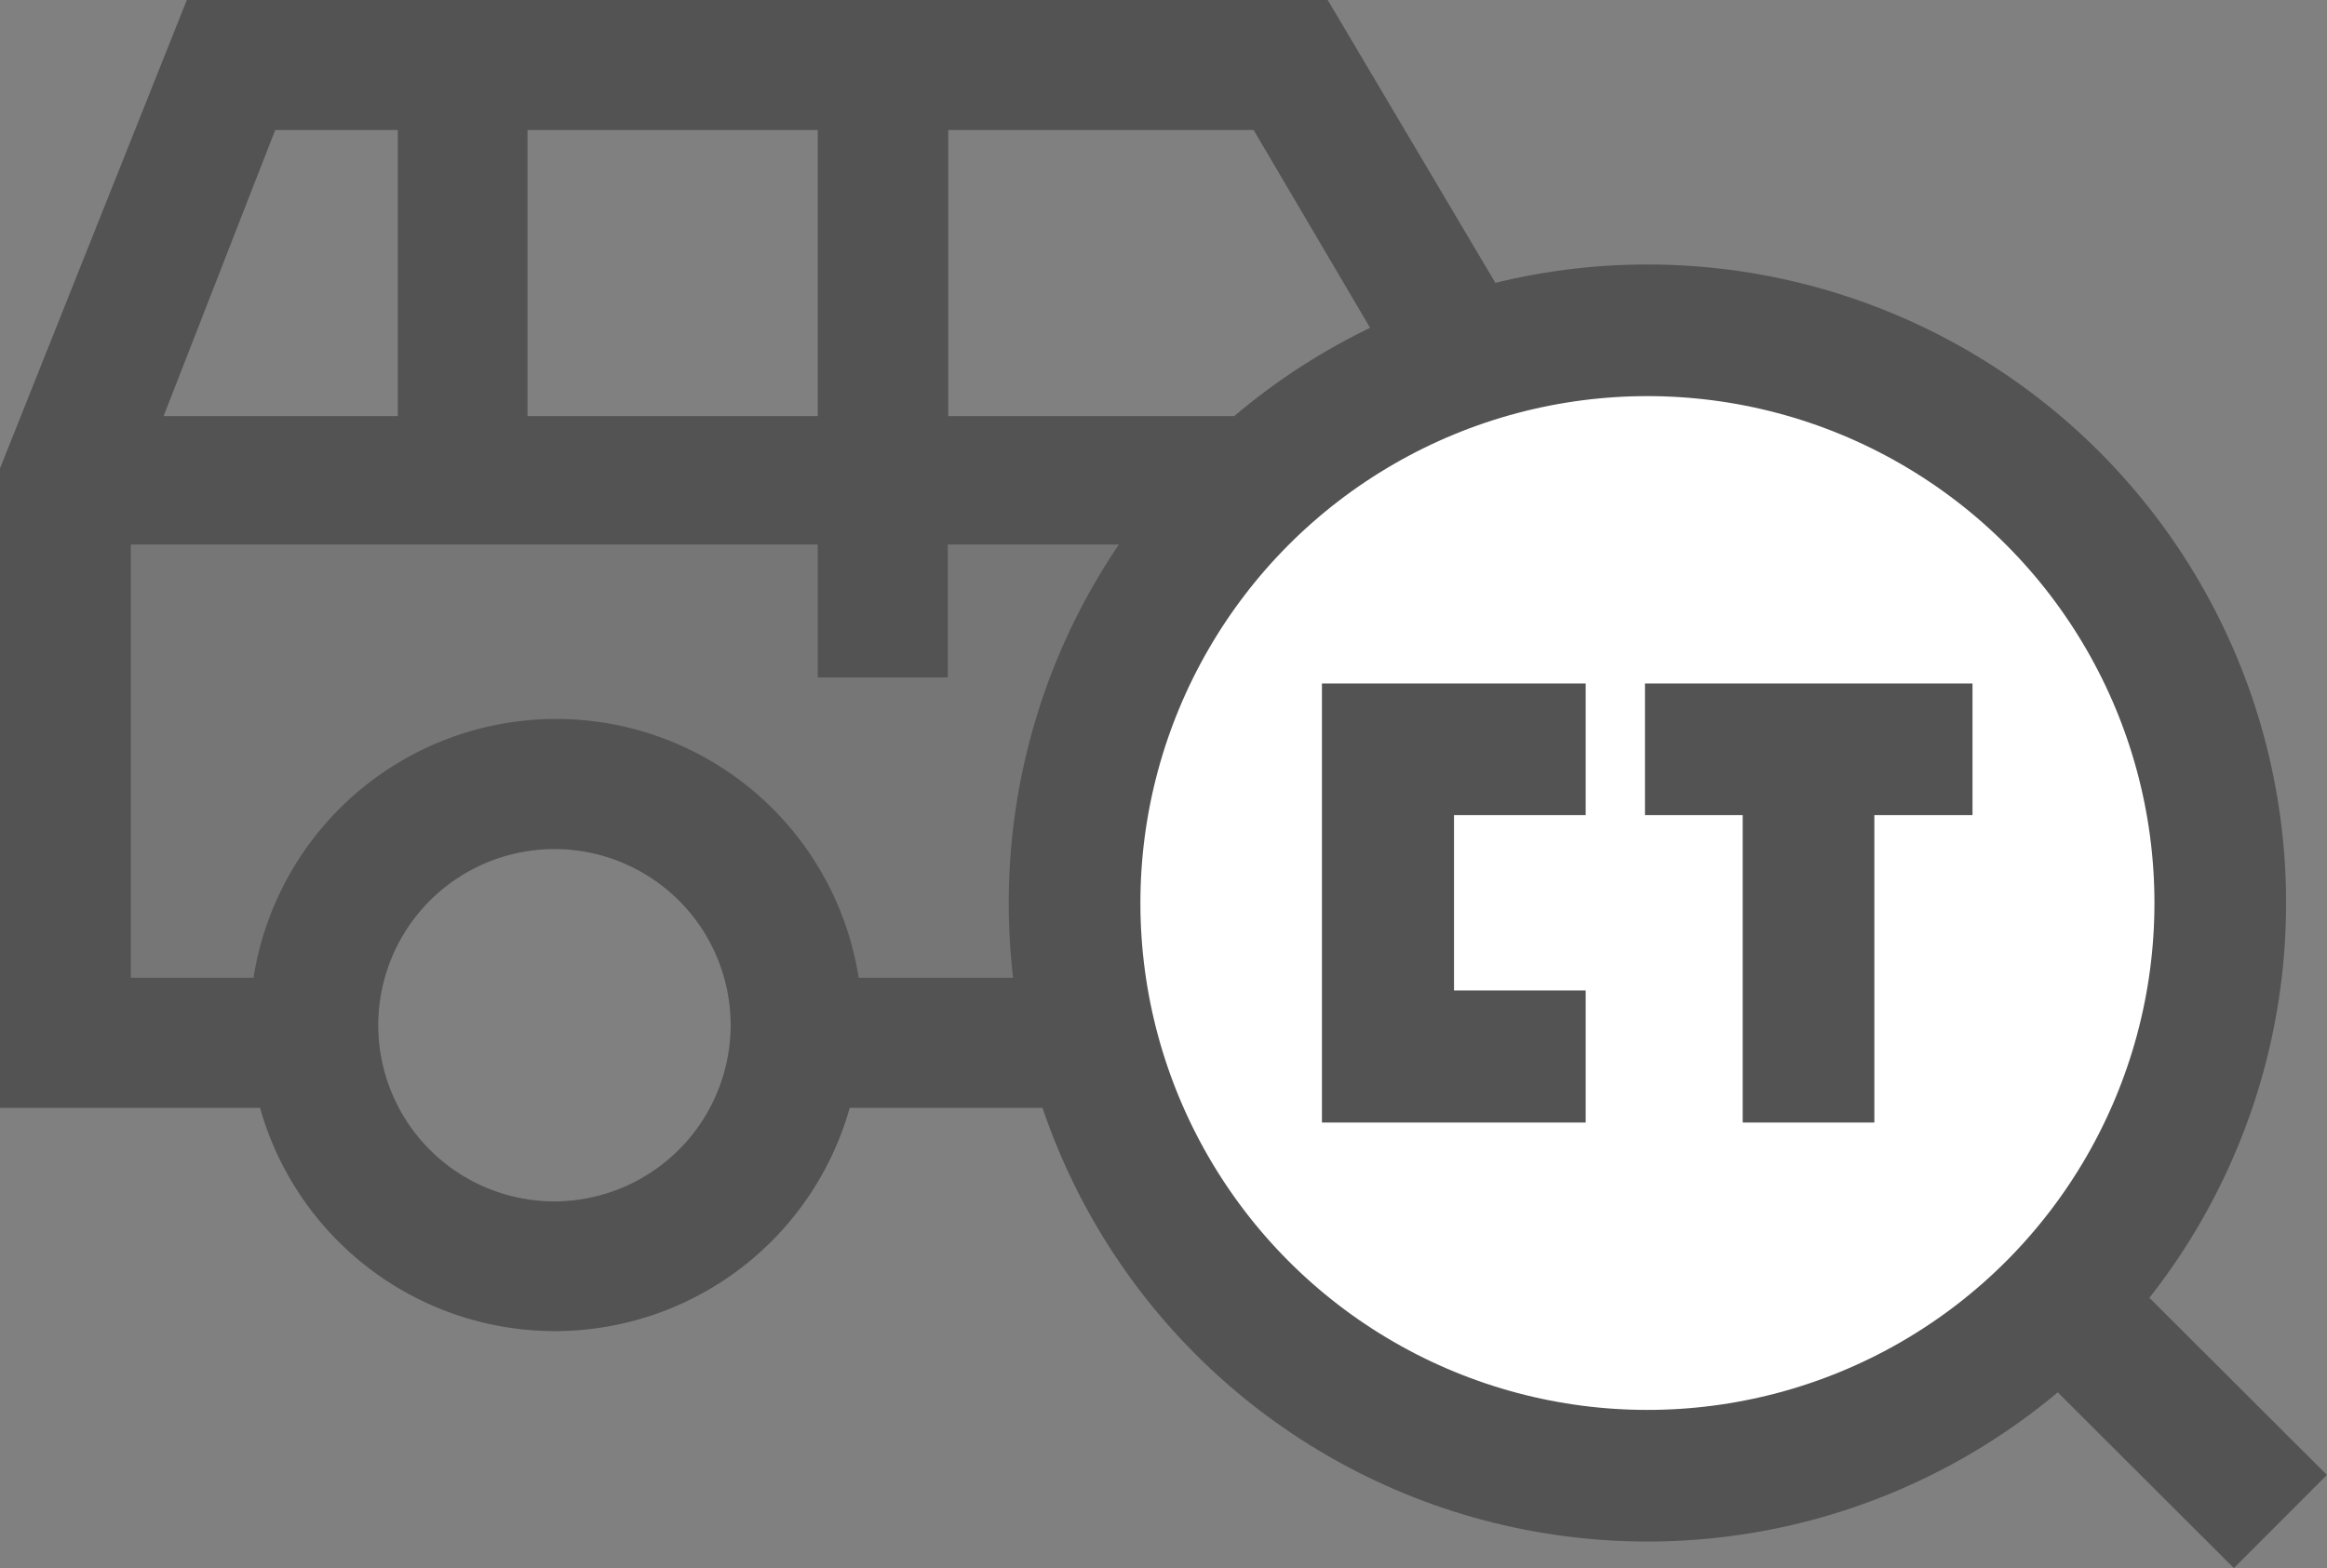
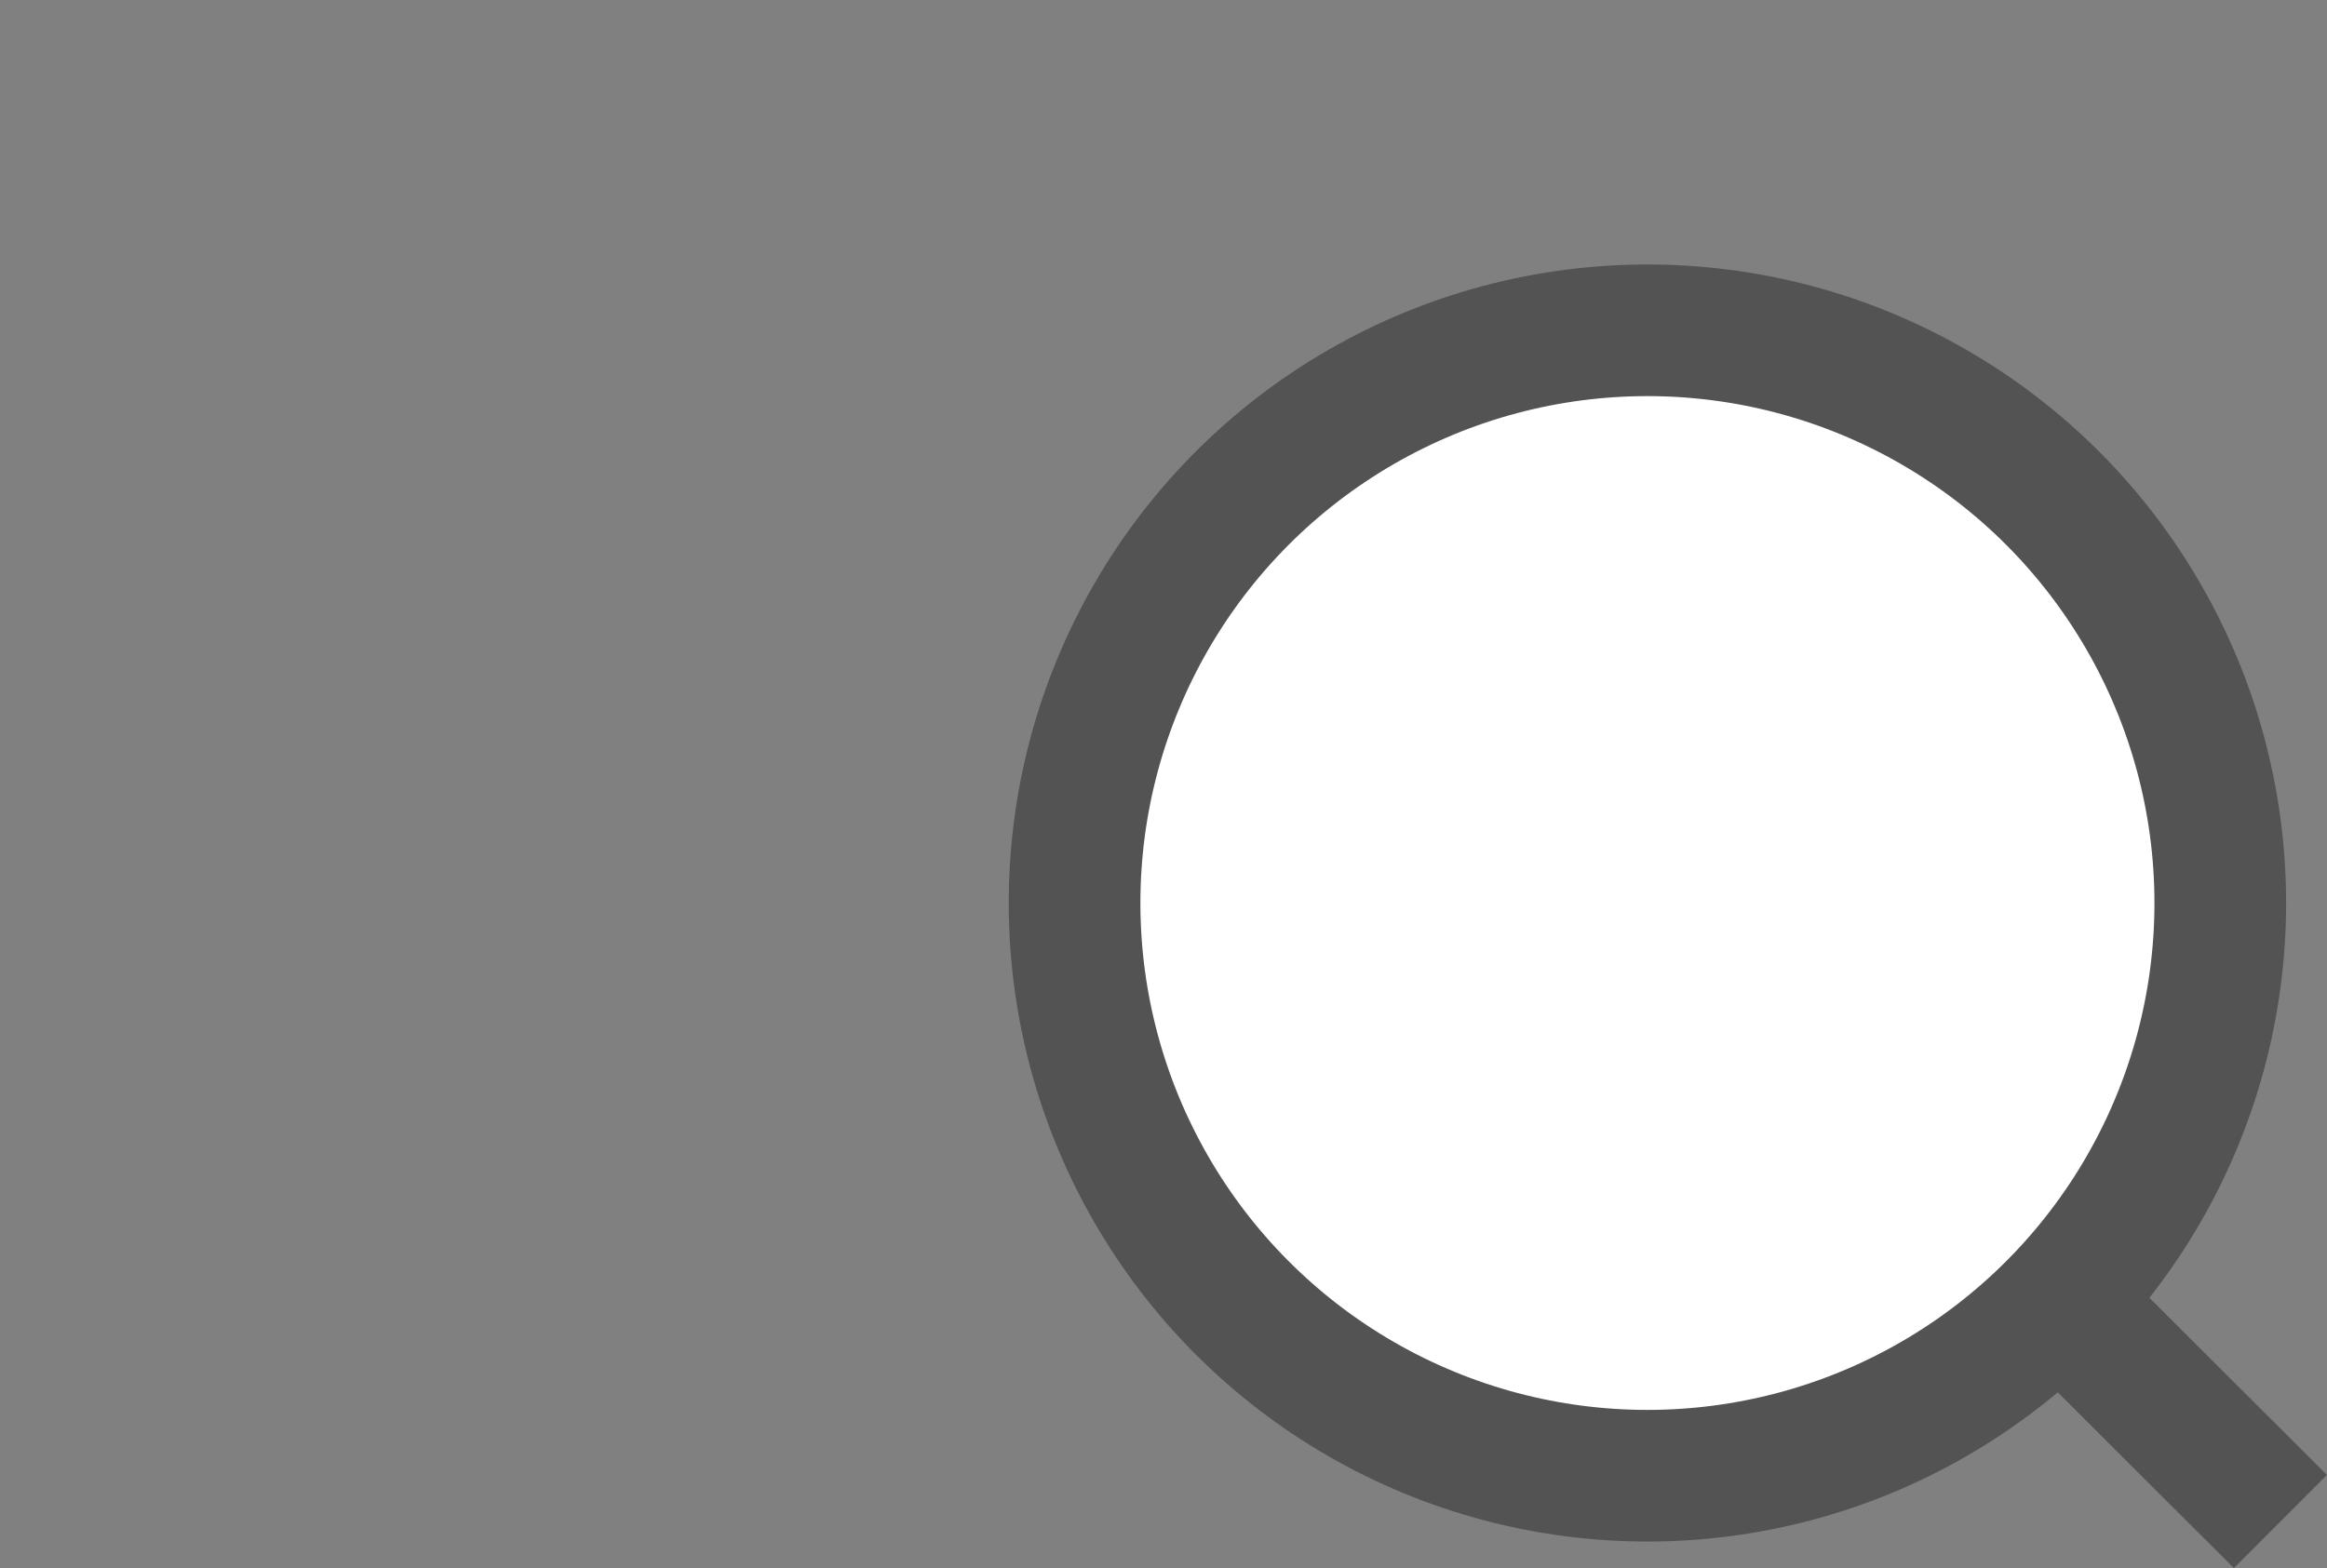
<svg xmlns="http://www.w3.org/2000/svg" viewBox="0 0 56.91 38.36">
  <rect x="0" y="0" width="56.91" height="38.36" fill="#808080" stroke="none" />
  <g class="rdvtype rdvtype-ct">
    <g>
-       <path d="M38.61,10.36,32.47,0H4.57L0,11.46V27.1H6.36a7.49,7.49,0,0,0,14.42,0h7.55a7.49,7.49,0,0,0,14.42,0H49.1V12.75ZM23.19,3.18h7.47l4.12,7H23.19Zm-10.29,0H20v7H12.9Zm-6.17,0h3v7H4Zm6.84,26.21a4.31,4.31,0,1,1,4.3-4.31A4.32,4.32,0,0,1,13.57,29.39Zm22,0a4.31,4.31,0,1,1,4.3-4.31A4.31,4.31,0,0,1,35.54,29.39Z" fill="#535353" opacity="0.2" />
-       <path d="M38.61,10.36,32.47,0H4.57L0,11.46V27.1H6.36a7.49,7.49,0,0,0,14.42,0h7.55a7.49,7.49,0,0,0,14.42,0H49.1V12.75ZM23.19,3.18h7.47l4.12,7H23.19Zm-10.29,0H20v7H12.9Zm-6.17,0h3v7H4Zm6.84,26.21a4.31,4.31,0,1,1,4.3-4.31A4.32,4.32,0,0,1,13.57,29.39Zm22,0a4.31,4.31,0,1,1,4.3-4.31A4.31,4.31,0,0,1,35.54,29.39Zm10.38-5.47h-3a7.49,7.49,0,0,0-14.8,0H21a7.49,7.49,0,0,0-14.8,0h-3V13.32H20v3.25h3.18V13.32H37.25l8.67,2Z" fill="#535353" />
-     </g>
+       </g>
    <circle cx="40.29" cy="22.09" r="14.01" fill="#fff" />
    <circle cx="40.29" cy="22.09" r="14.01" fill="none" stroke="#535353" stroke-miterlimit="10" stroke-width="3.22" />
    <line x1="50.36" y1="31.82" x2="55.77" y2="37.22" fill="none" stroke="#535353" stroke-miterlimit="10" stroke-width="3.22" />
    <g>
-       <polygon class="theme-fill-color" points="38.78 27.46 32.33 27.46 32.33 16.72 38.78 16.72 38.78 19.94 35.56 19.94 35.56 24.23 38.78 24.23 38.78 27.46" fill="#535353" />
-       <rect class="theme-fill-color" x="42.62" y="18.33" width="3.22" height="9.13" fill="#535353" />
-       <rect class="theme-fill-color" x="40.23" y="16.72" width="8.01" height="3.22" fill="#535353" />
-     </g>
+       </g>
  </g>
</svg>